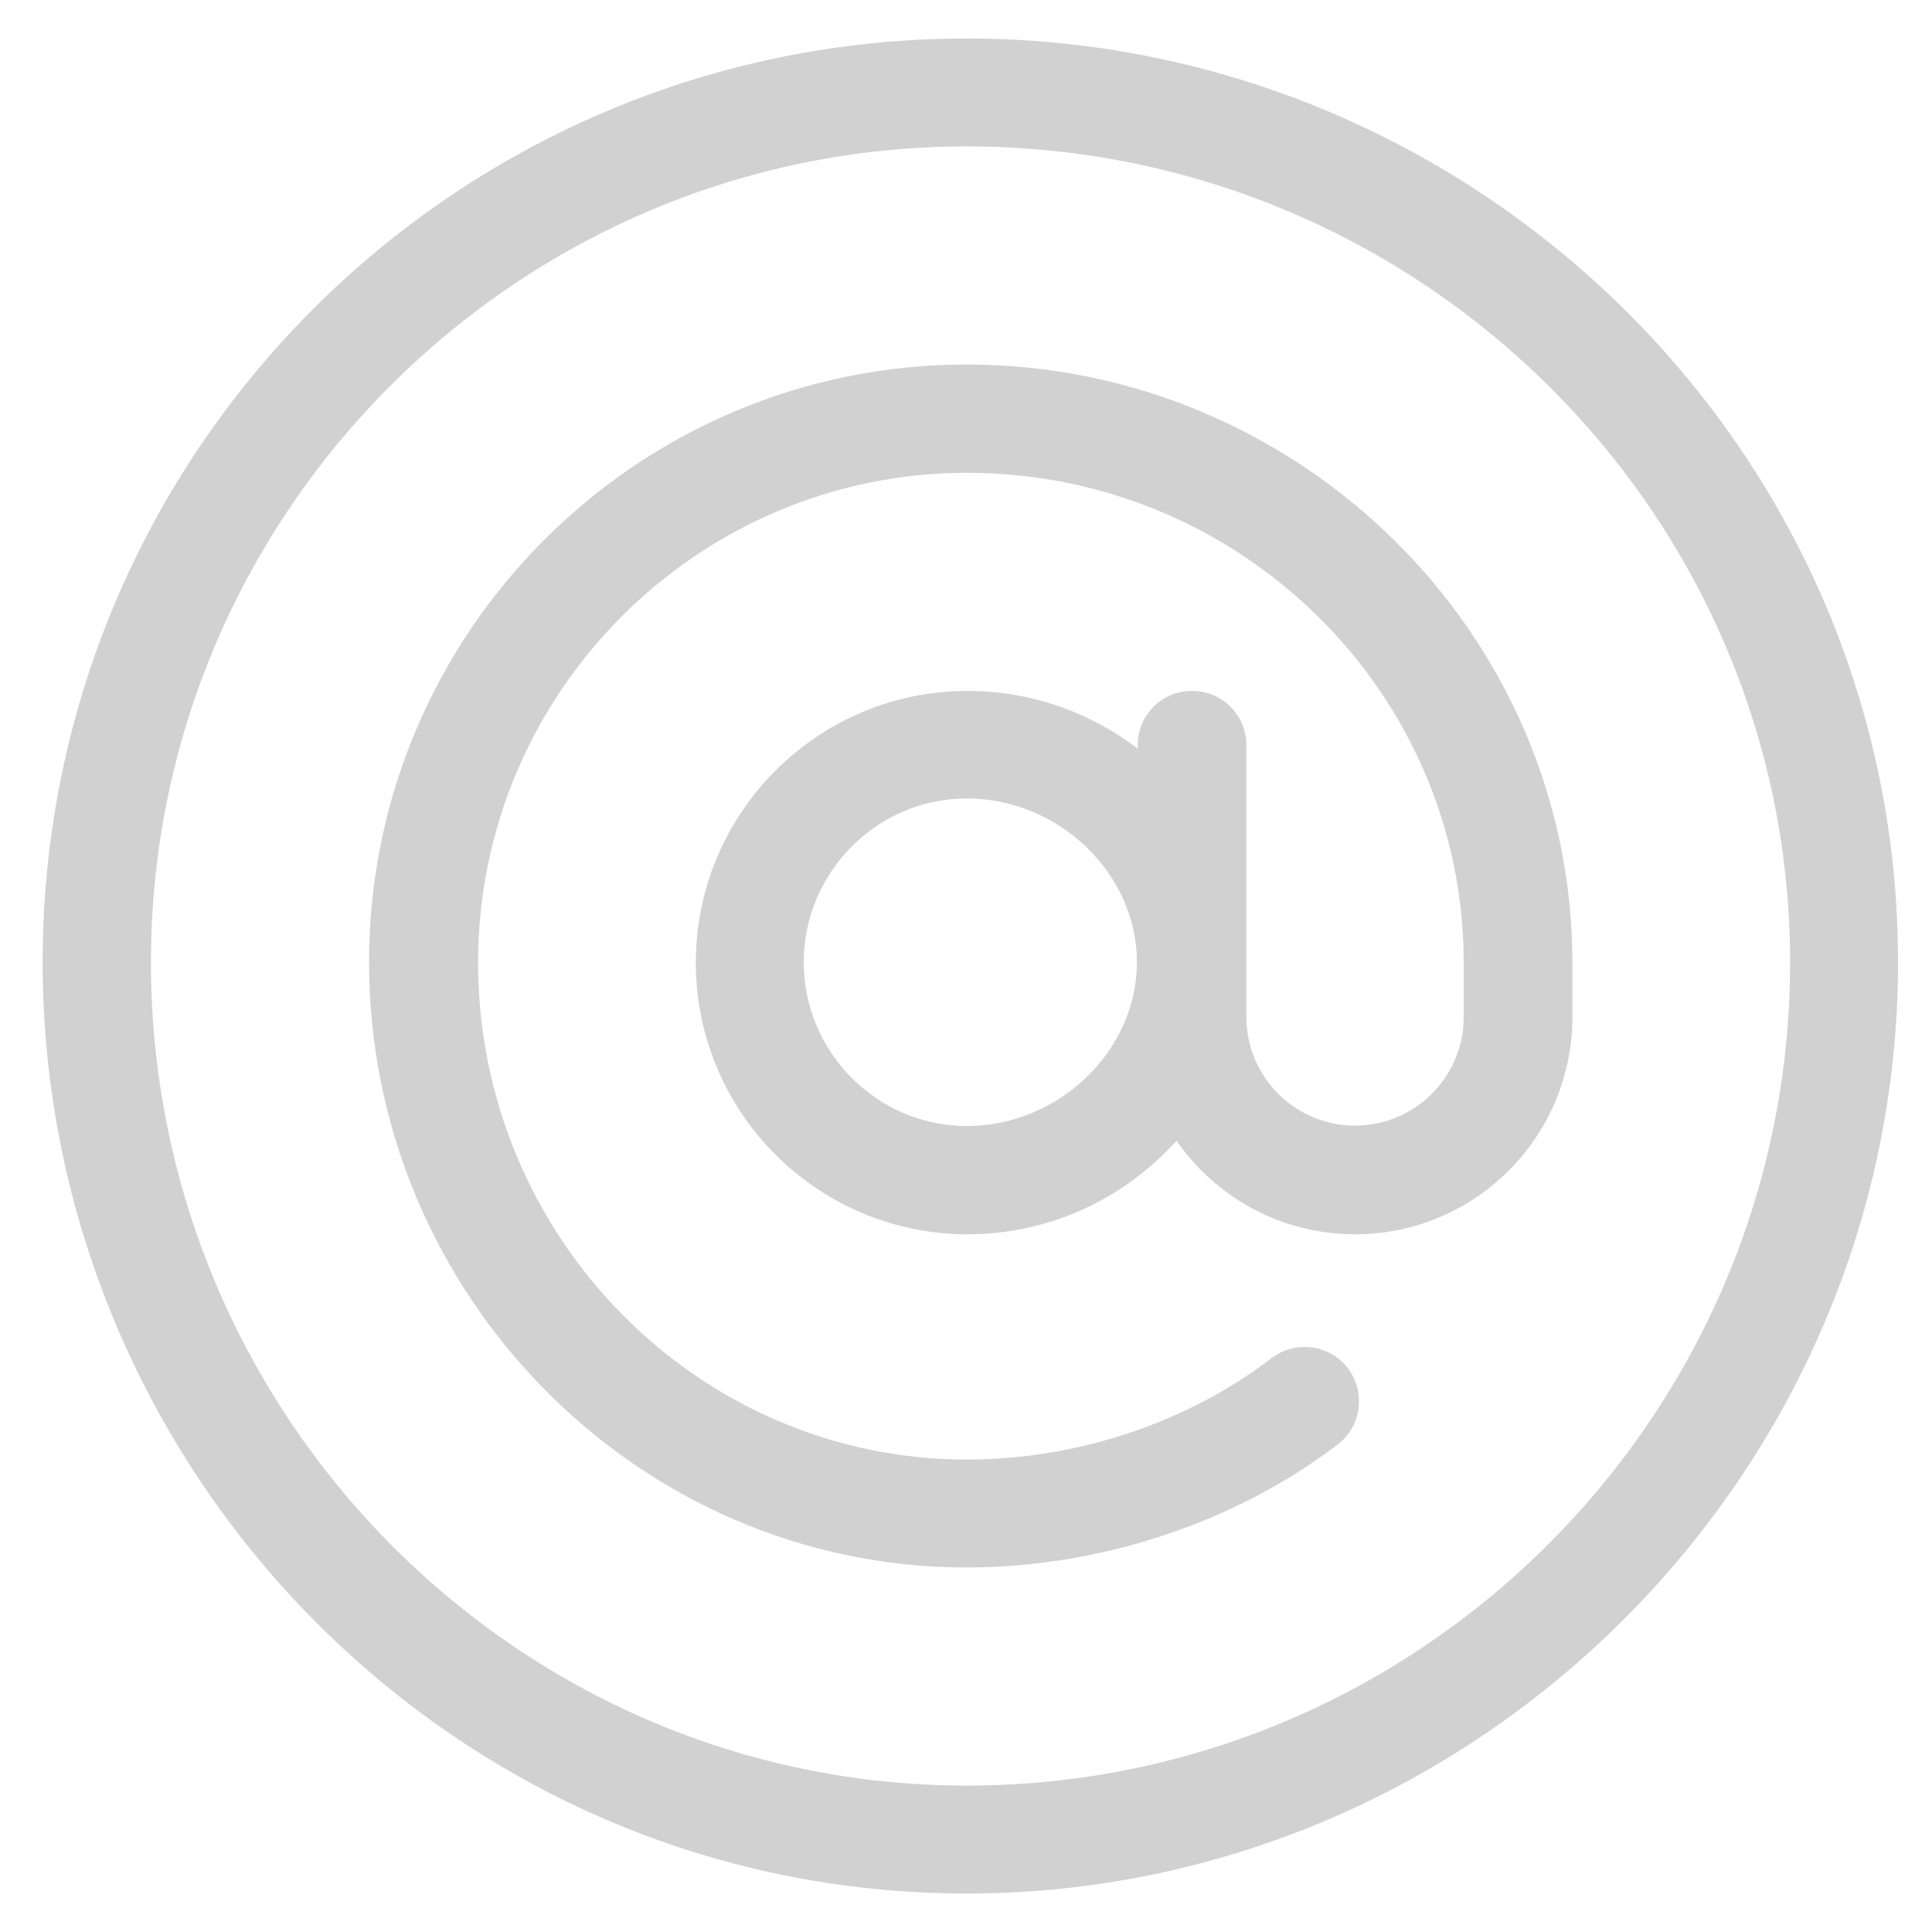
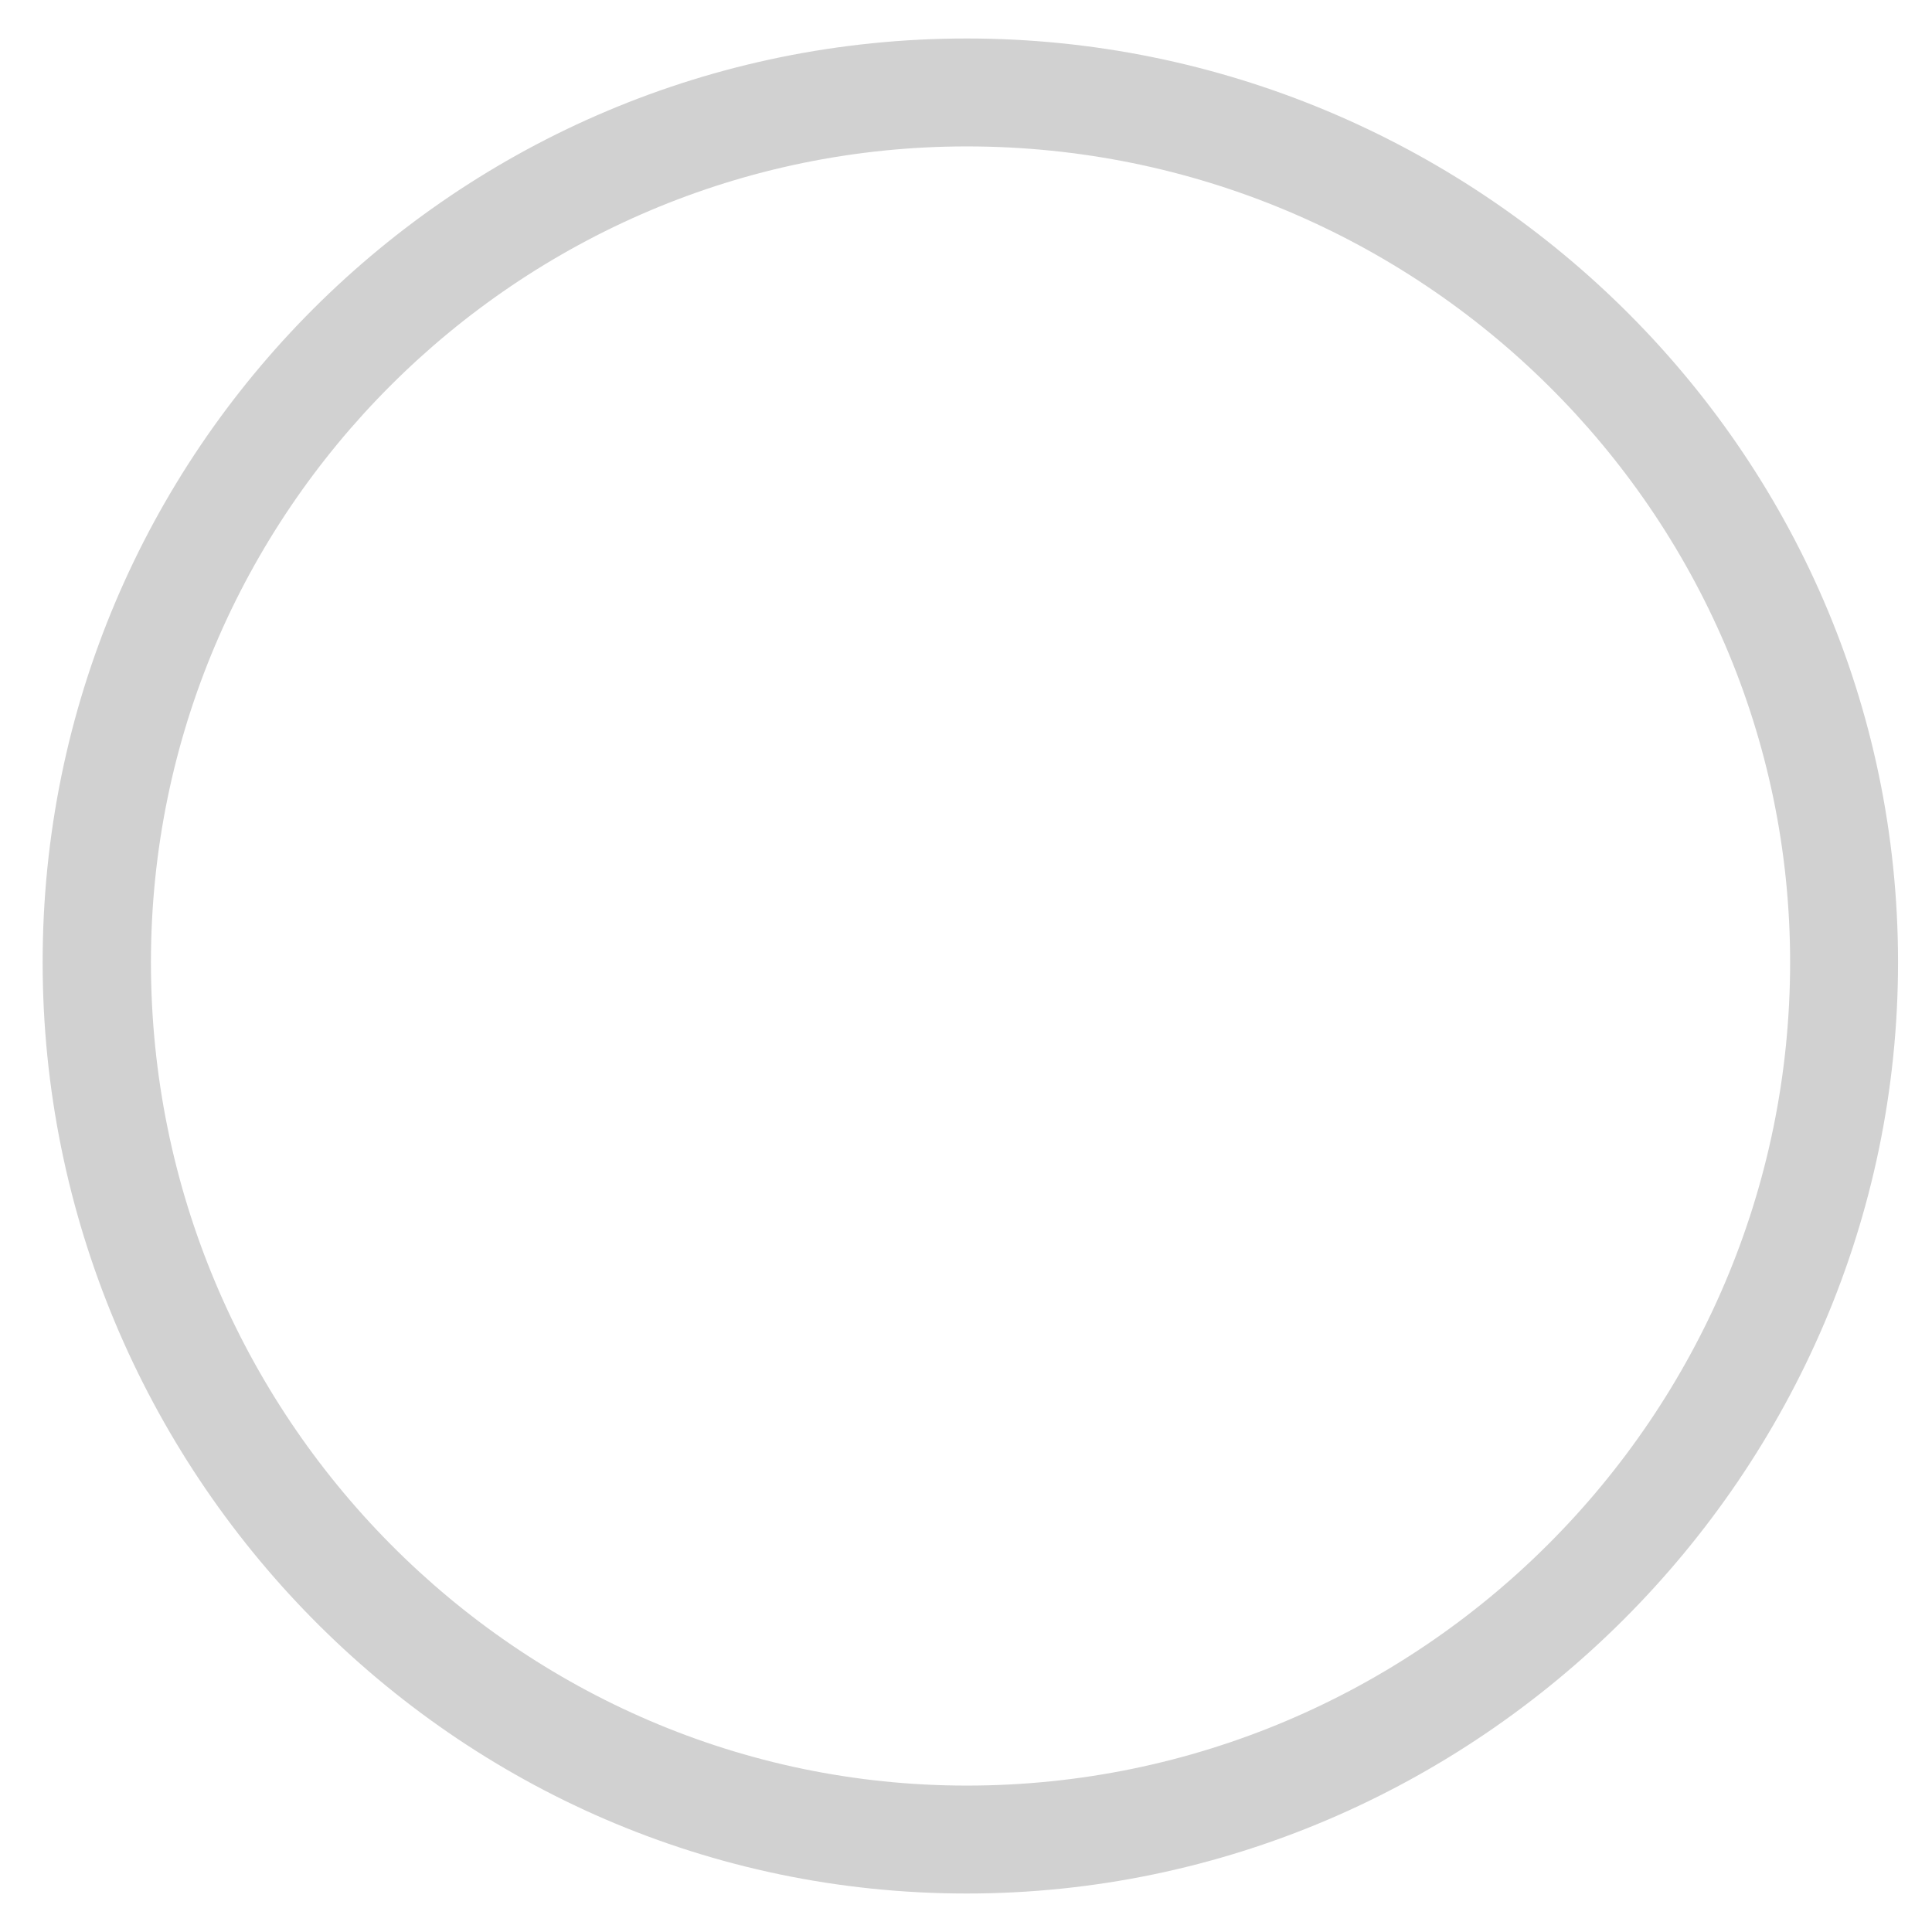
<svg xmlns="http://www.w3.org/2000/svg" version="1.1" id="Capa_1" x="0px" y="0px" viewBox="0 0 512 512" style="enable-background:new 0 0 512 512;" xml:space="preserve">
  <style type="text/css"> .st0{fill:#D1D1D1;} </style>
  <g>
    <path class="st0" d="M256.2,10.2C120.9,10.2,11.3,119.7,11.3,255c0,134.3,108.5,246.8,244.9,246.8C391.3,501.8,503,390.5,503,255 C503,118.6,390.4,10.2,256.2,10.2L256.2,10.2z M256.2,473.2C137.1,473.2,40,375.2,40,255c0-119.1,97.1-216.2,216.2-216.2 c120.2,0,218.2,97.1,218.2,216.2C474.4,375.2,376.4,473.2,256.2,473.2L256.2,473.2z M256.2,473.2" />
-     <path class="st0" d="M256.2,96.6c-87.4,0-158.4,71.1-158.4,158.4c0,87.7,70.9,160.4,158.4,160.4c35.4,0,71.2-11.9,98.3-32.6 c6.3-4.8,7.5-13.9,2.7-20.2c-4.8-6.3-13.9-7.5-20.2-2.7c-22.1,17-51.5,26.9-80.7,26.9c-71.5,0-129.6-59.2-129.6-131.7 c0-71.5,58.2-129.8,129.6-129.8c72.5,0,131.6,58.3,131.6,129.8v14.4c0,15.9-12.9,28.8-28.8,28.8s-28.8-12.9-28.8-28.8 c0-7.1,0-64.5,0-72c0-8-6.4-14.4-14.4-14.4c-8,0-14.4,6.4-14.4,14.4v0.9c-13-9.9-28.7-15.3-45.1-15.3c-39.7,0-72,32.3-72,72 c0,39.7,32.3,72,72,72c21.5,0,41.3-9.2,55.4-24.8c10.4,15,27.7,24.8,47.3,24.8c31.8,0,57.6-25.8,57.6-57.6V255 C416.6,167.4,343.8,96.6,256.2,96.6L256.2,96.6z M256.2,298.4c-23.8,0-43.2-19.6-43.2-43.4s19.4-43.4,43.2-43.4 c24.5,0,45.1,20,45.1,43.4S280.7,298.4,256.2,298.4L256.2,298.4z M256.2,298.4" />
  </g>
</svg>